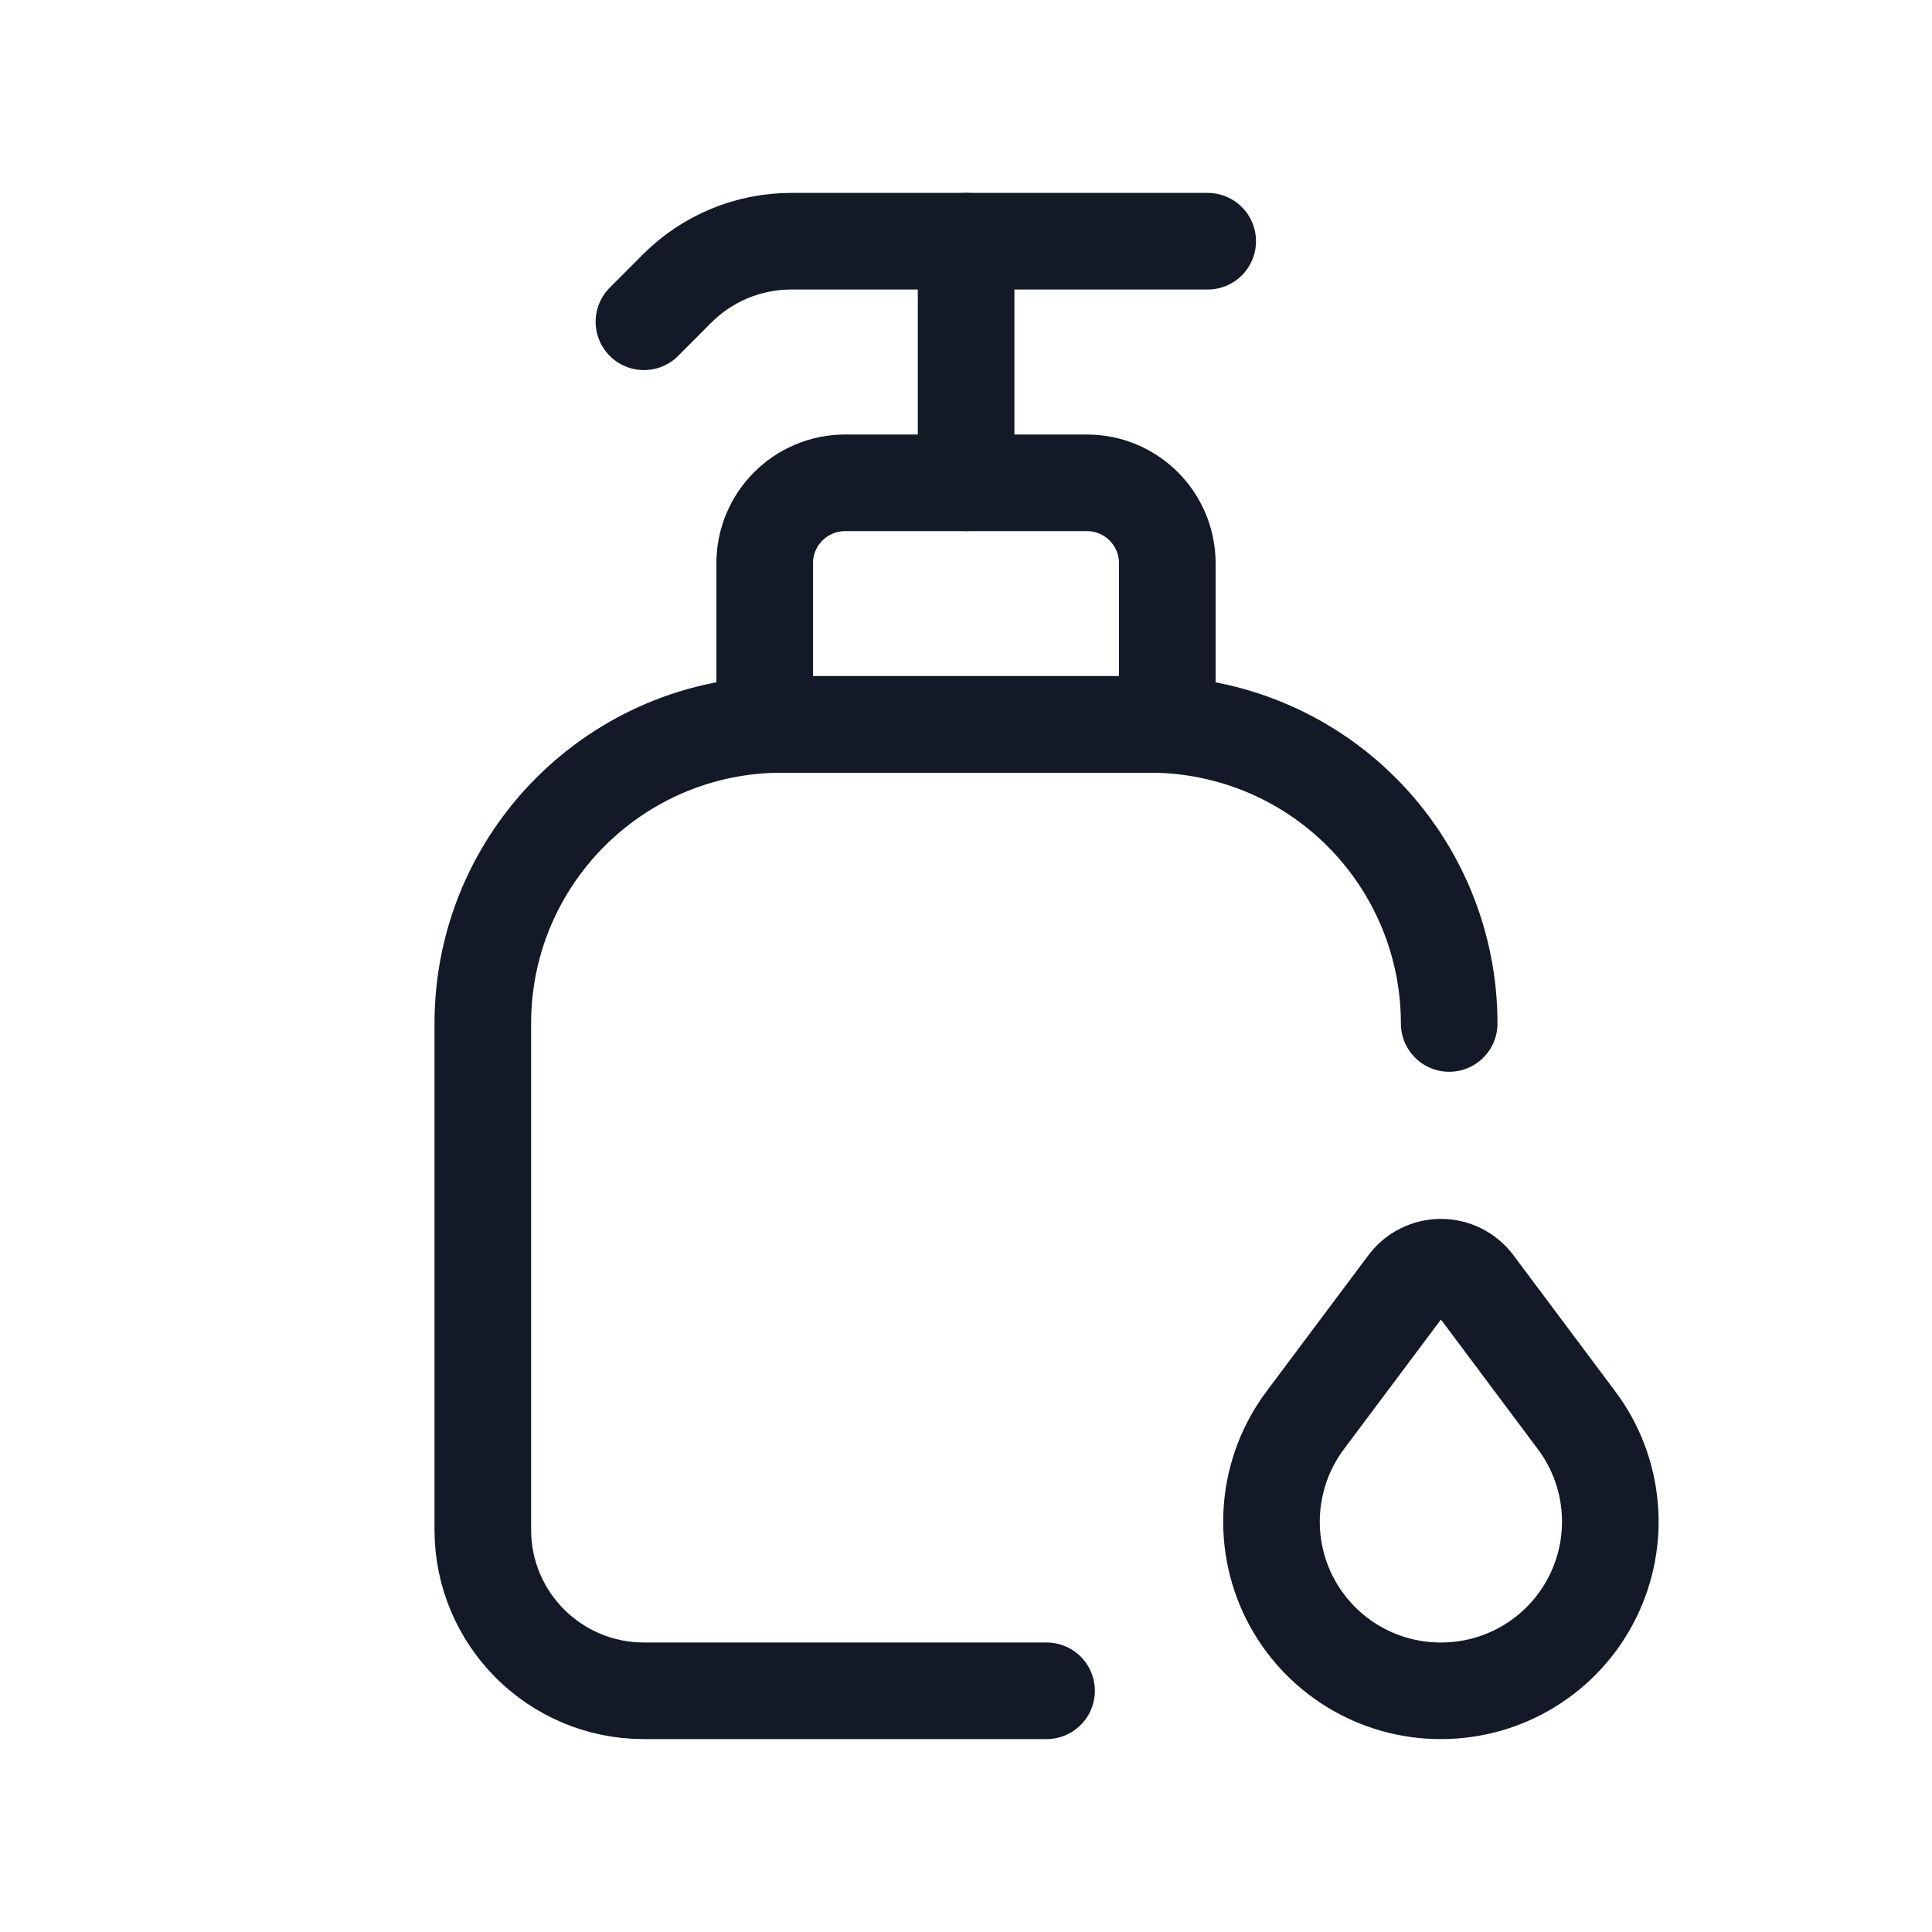
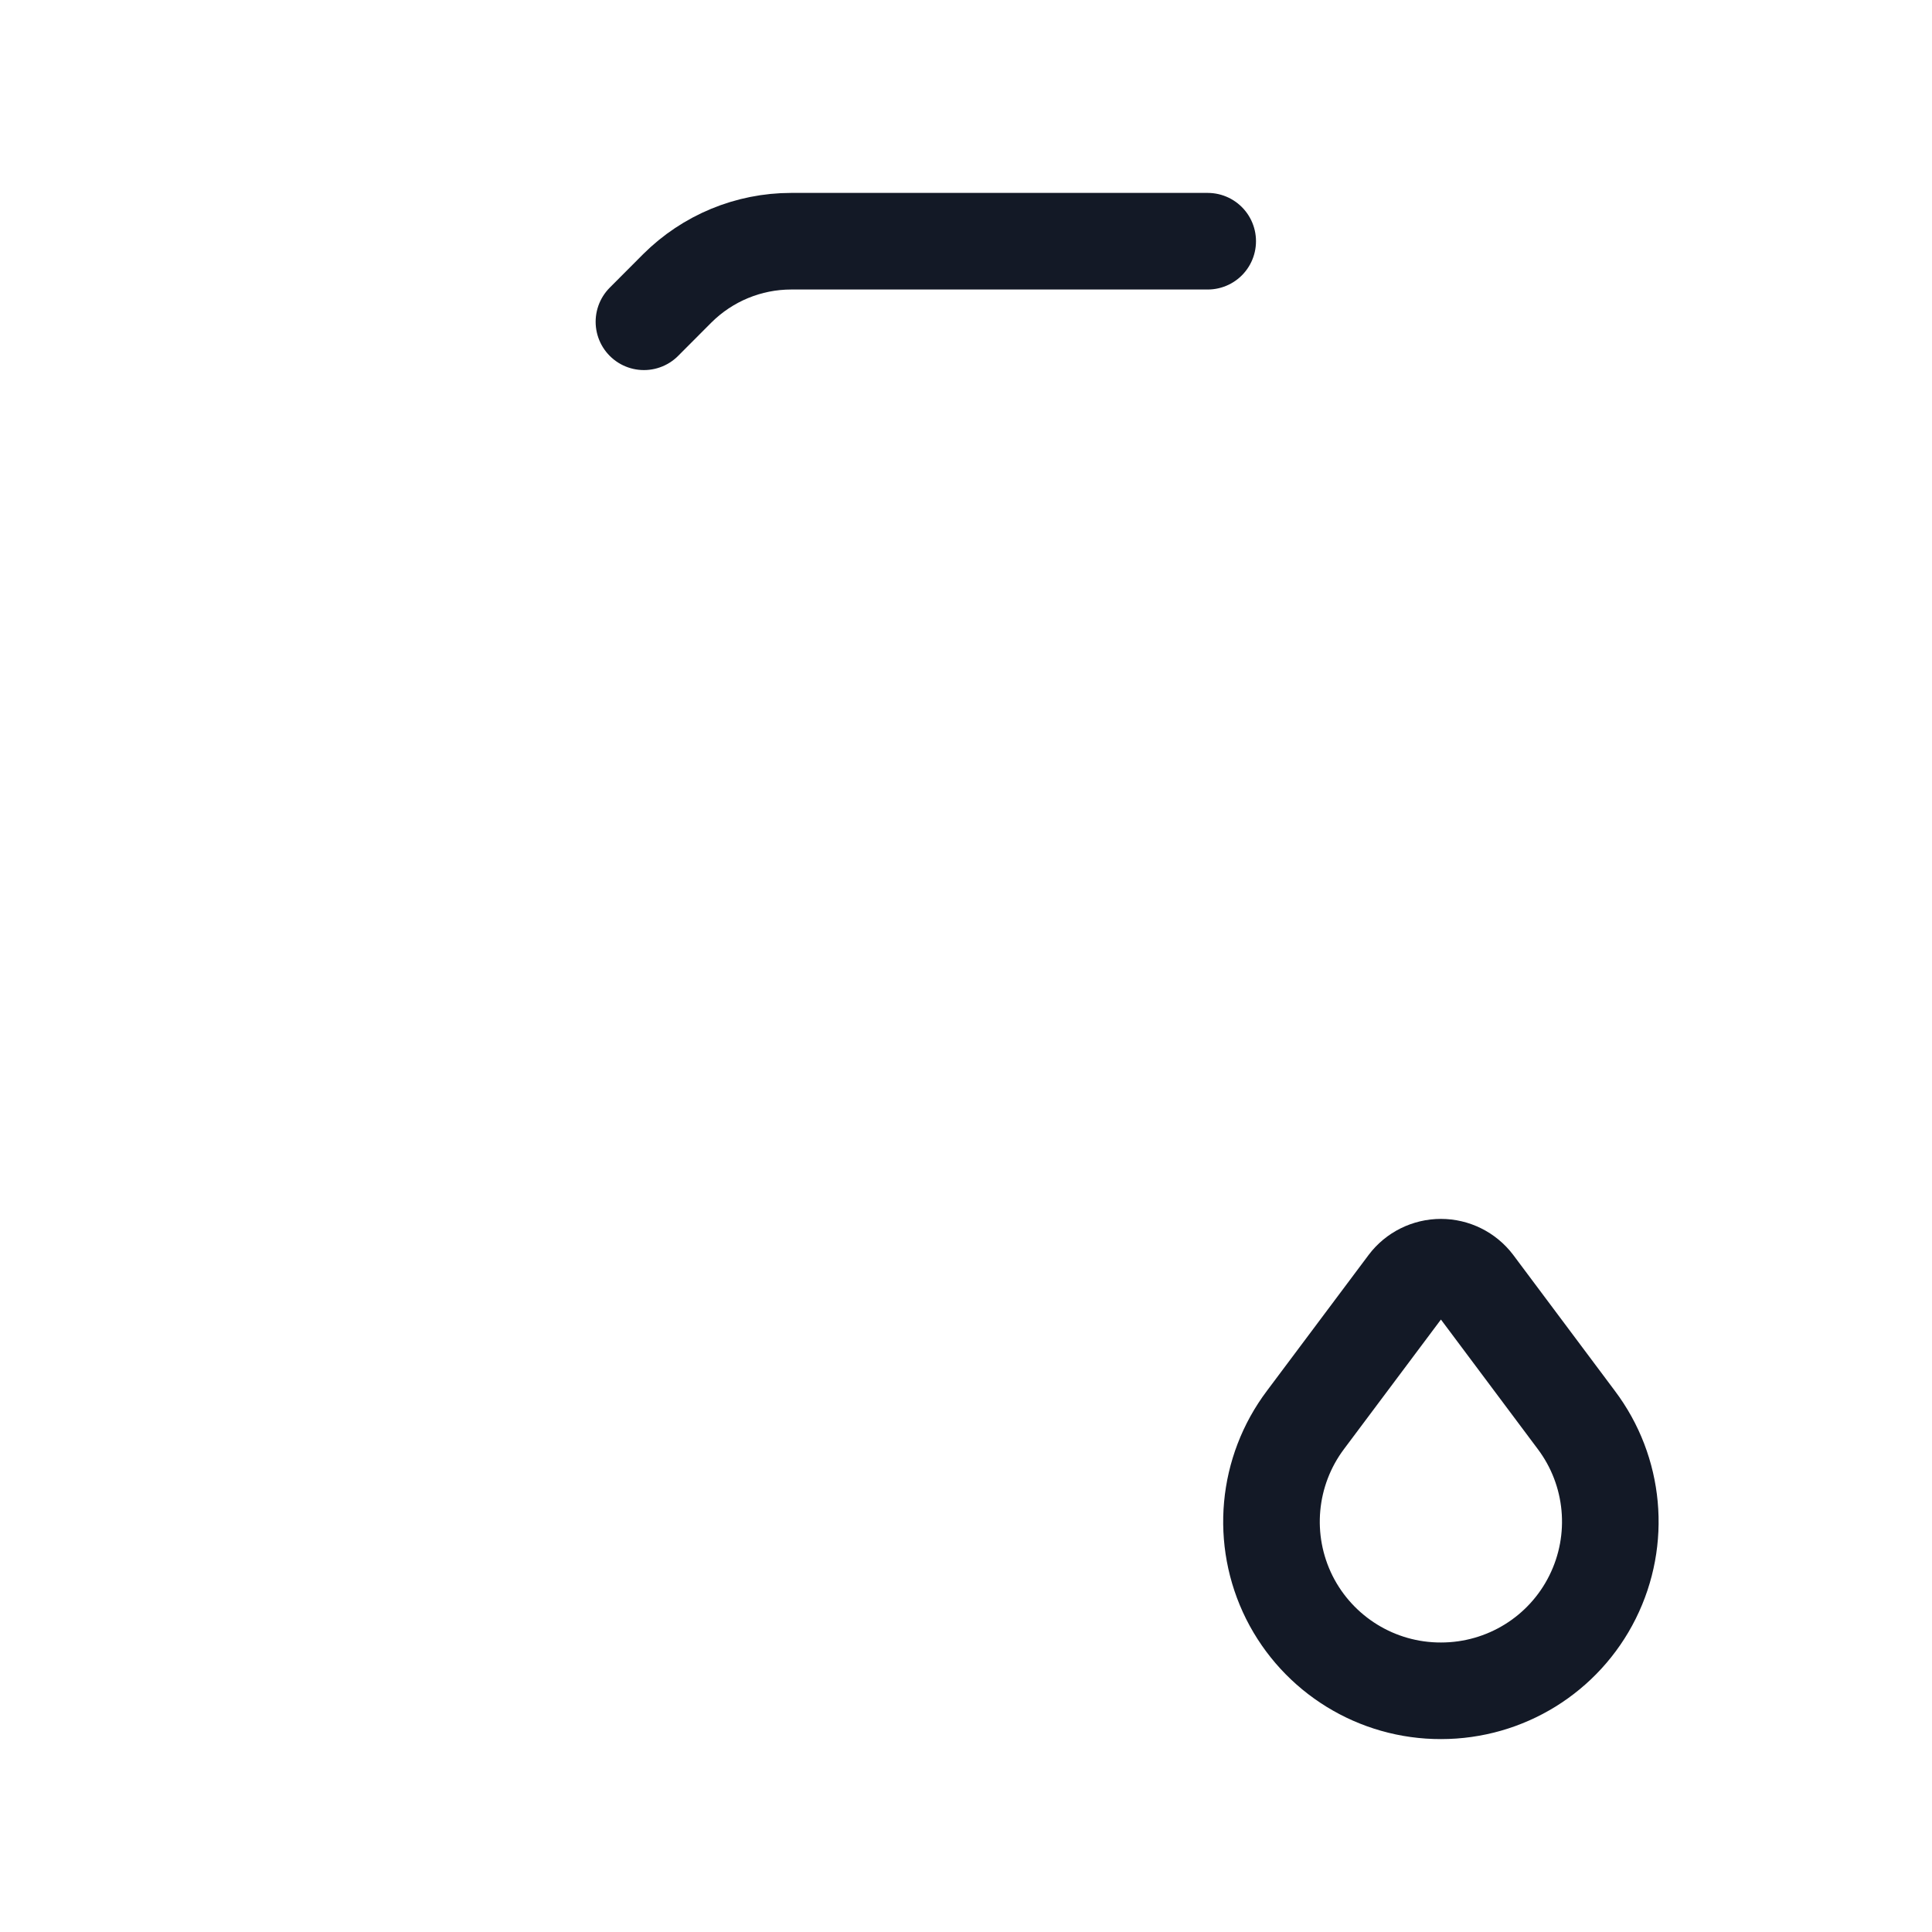
<svg xmlns="http://www.w3.org/2000/svg" width="20" height="20" viewBox="0 0 20 20" fill="none">
  <path d="M12.502 2.497H8.19C7.748 2.497 7.324 2.673 7.011 2.985L6.666 3.331" stroke="#131926" stroke-linecap="round" stroke-linejoin="round" />
-   <path fill-rule="evenodd" clip-rule="evenodd" d="M12.084 7.499H7.916V5.832C7.916 5.371 8.289 4.998 8.75 4.998H11.251C11.711 4.998 12.084 5.371 12.084 5.832V7.499Z" stroke="#131926" stroke-linecap="round" stroke-linejoin="round" />
-   <path d="M15.002 10.595C15.002 9.774 14.676 8.987 14.095 8.406C13.515 7.825 12.727 7.499 11.906 7.499H8.094C6.384 7.499 4.998 8.885 4.998 10.595V15.836C4.998 16.757 5.745 17.503 6.665 17.503H10.834" stroke="#131926" stroke-linecap="round" stroke-linejoin="round" />
-   <path d="M10.001 2.497V4.998" stroke="#131926" stroke-linecap="round" stroke-linejoin="round" />
  <path fill-rule="evenodd" clip-rule="evenodd" d="M15.265 13.291L16.317 14.698C16.717 15.228 16.782 15.939 16.486 16.533C16.19 17.128 15.583 17.503 14.918 17.503C14.253 17.505 13.645 17.13 13.347 16.536C13.05 15.941 13.115 15.229 13.515 14.698L14.568 13.291C14.65 13.182 14.78 13.118 14.916 13.118C15.053 13.118 15.182 13.182 15.265 13.291Z" stroke="#131926" stroke-linecap="round" stroke-linejoin="round" />
</svg>